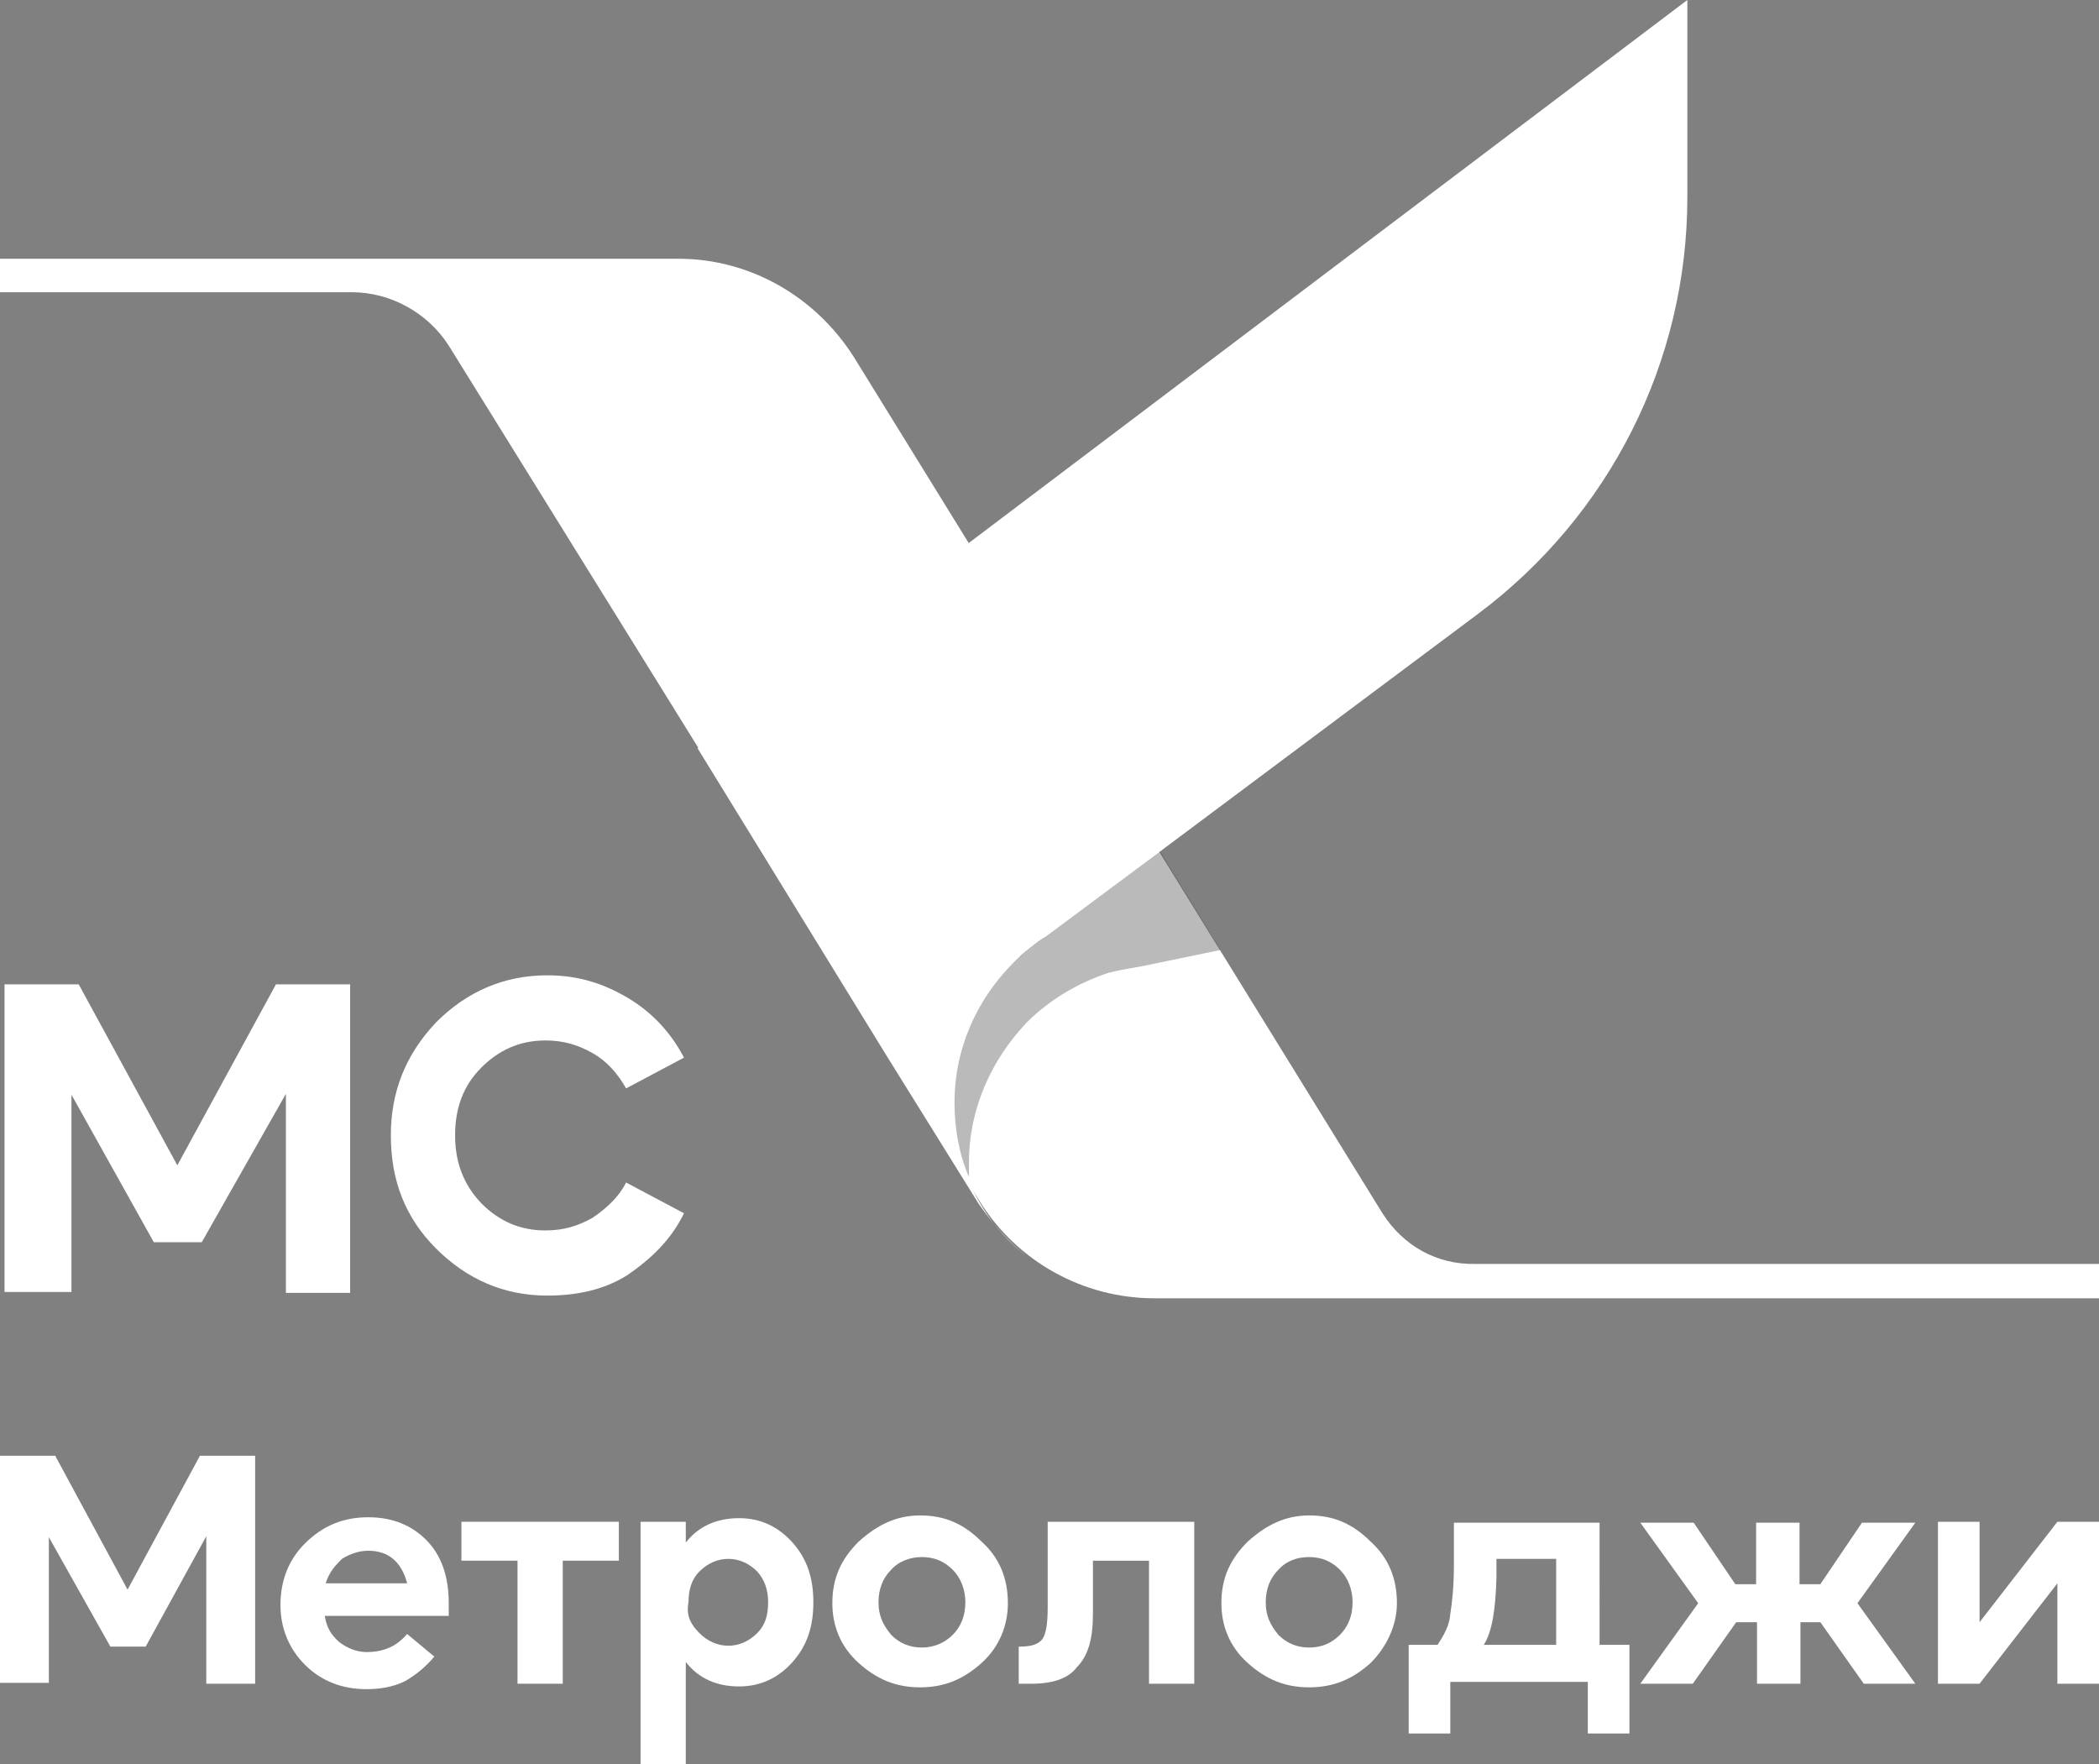
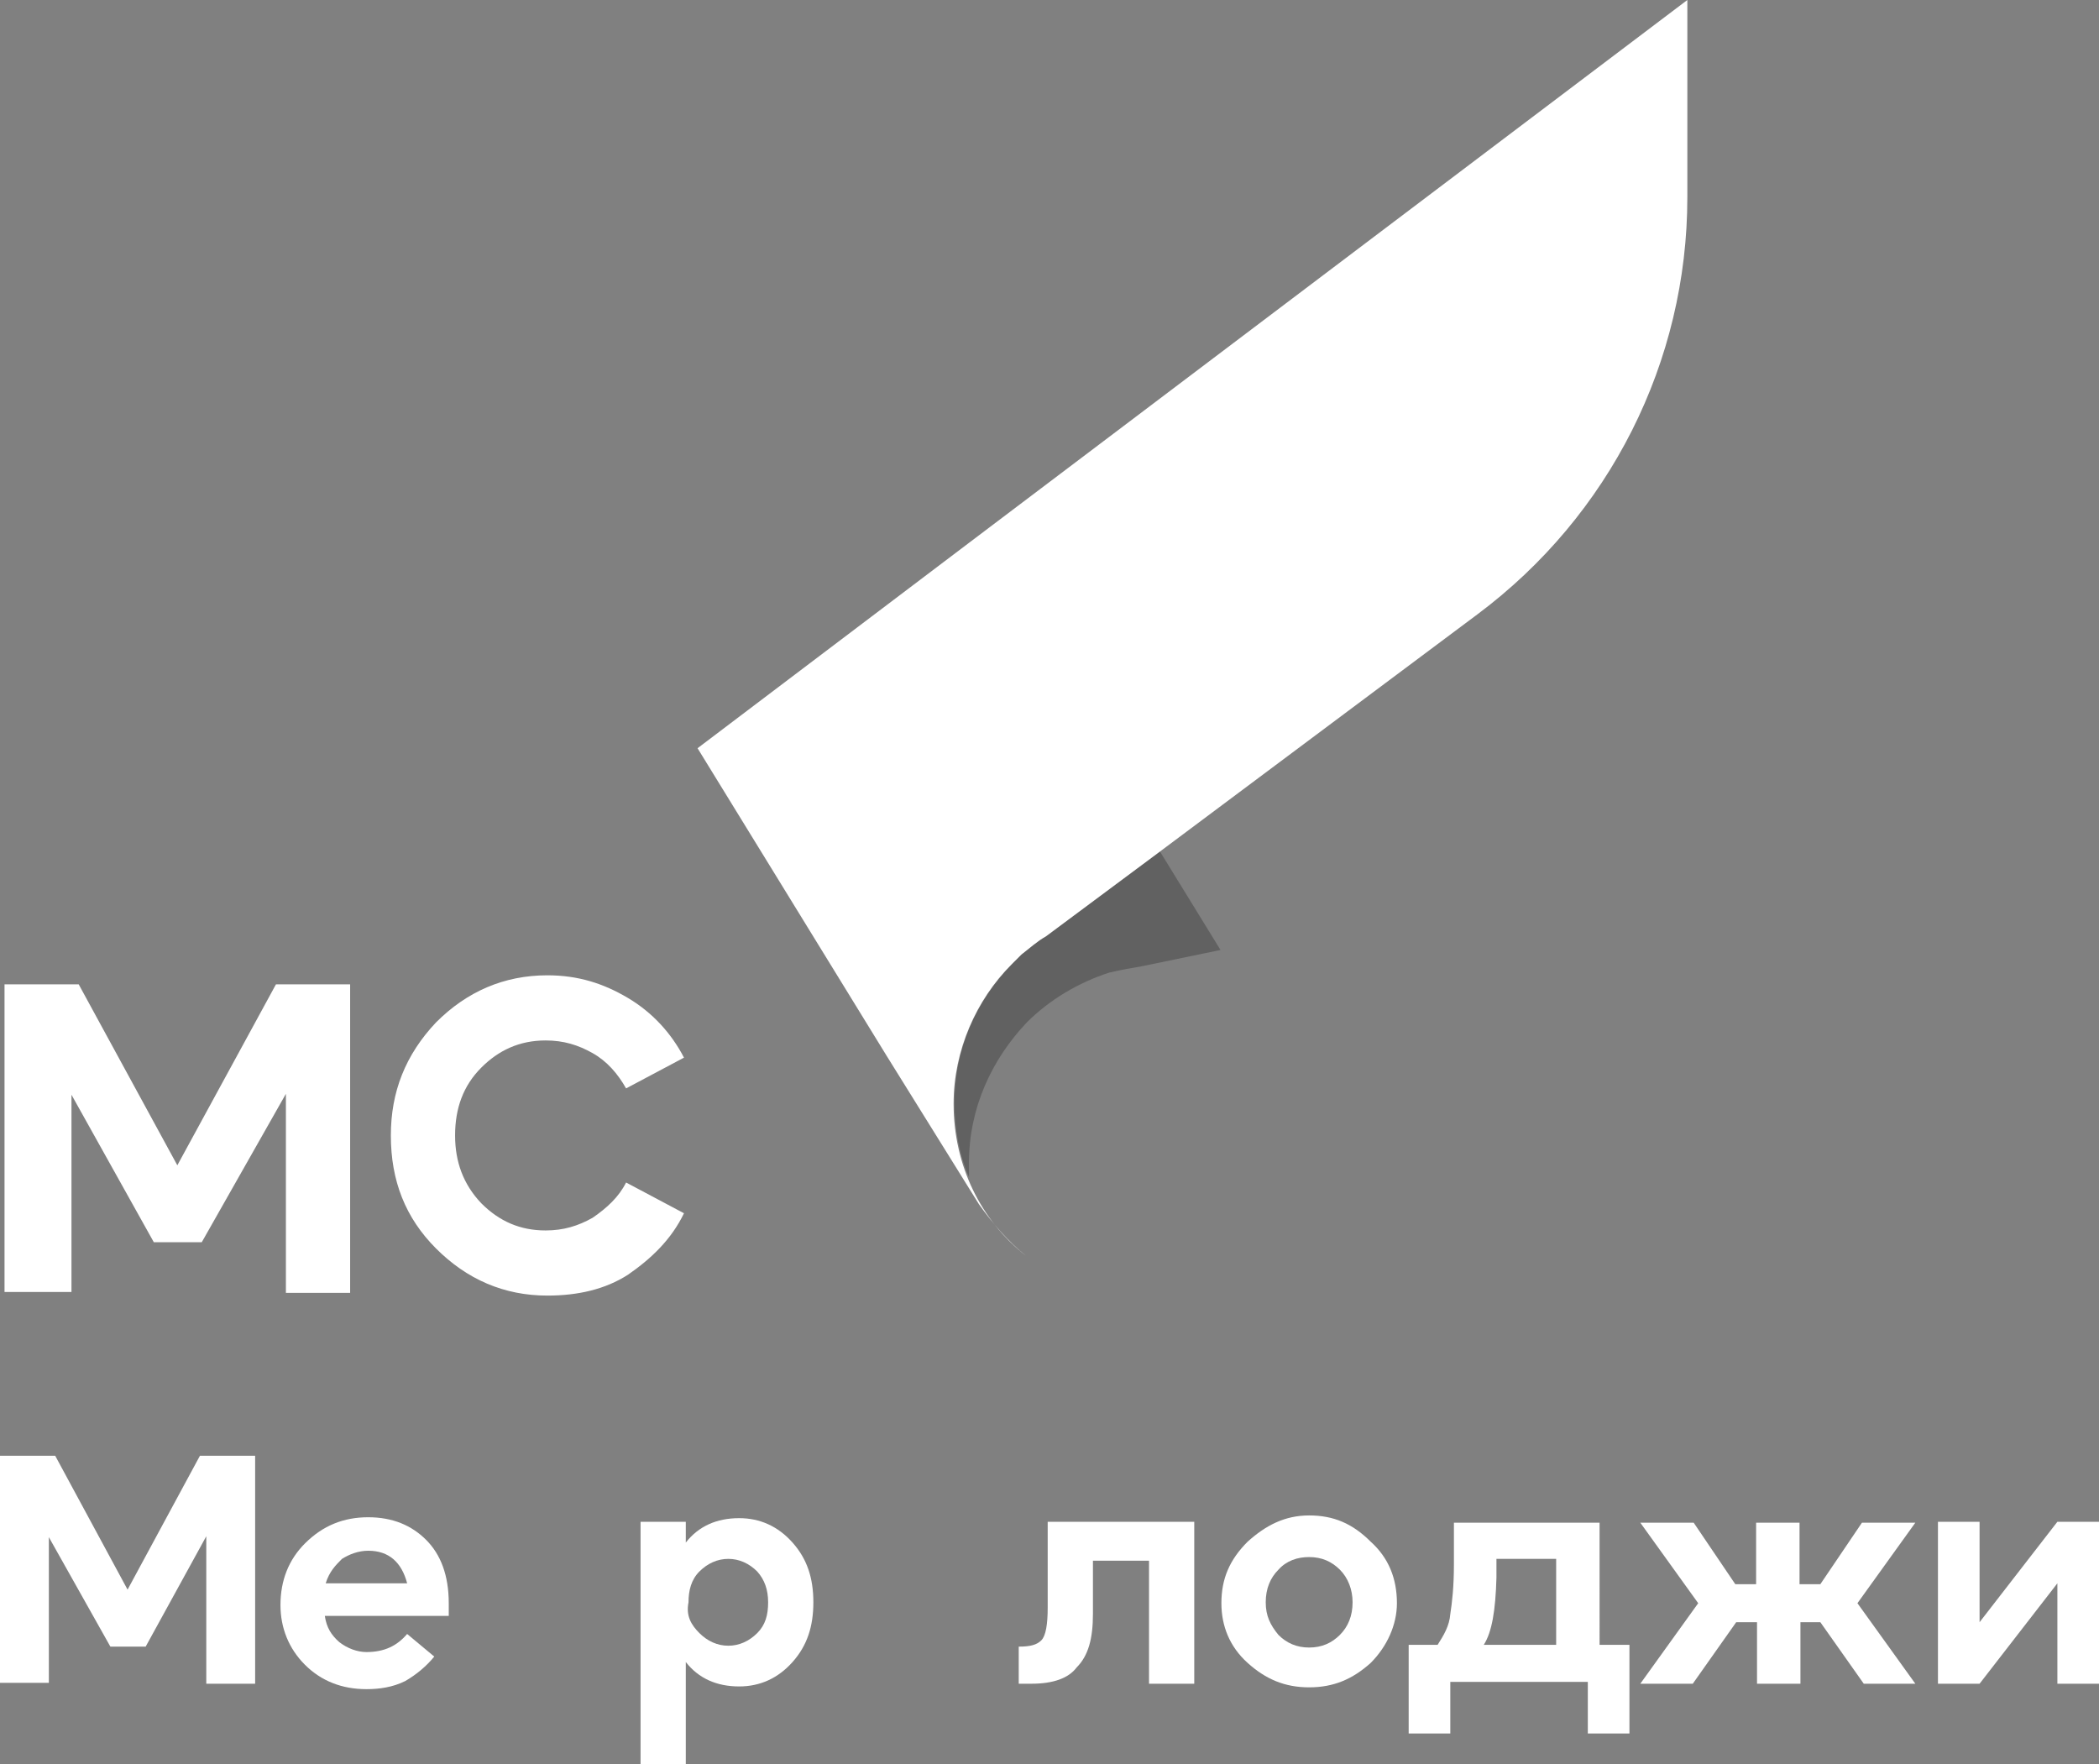
<svg xmlns="http://www.w3.org/2000/svg" id="Слой_1" x="0px" y="0px" viewBox="0 0 232 195" style="enable-background:new 0 0 232 195;" xml:space="preserve">
  <rect x="0" y="0" width="232" height="195" fill="#808080" stroke="none" />
  <style type="text/css"> .st0{fill:none;} .st1{fill:#FFFFFF;} .st2{opacity:0.3;fill:#1A1A1A;enable-background:new ;} </style>
  <rect class="st0" width="232" height="195" />
  <g>
-     <path class="st1" d="M152.8,134.1L94.4,39.5C90.1,32.7,82.8,28.6,75,28.6H53.4H0v3.7h38.9c4.3,0,8.4,2.3,10.7,5.9l58.7,94.6 c4.1,6.6,11.4,10.7,19.3,10.7H146h86v-3.8h-68.9C158.8,139.8,155.1,137.7,152.8,134.1z" />
    <path class="st2" d="M134.9,105l-8.7,1.8c-1.2,0.2-2.3,0.4-3.6,0.7c-3.4,1.1-6.6,3-9.1,5.5c-3.9,4.1-6.4,9.5-6.4,15.5 c0,0.5,0,1.1,0,1.6c-1.1-2.5-1.6-5.4-1.6-8.2c0-6.1,2.5-11.4,6.4-15.4c0.4-0.4,0.7-0.7,1.1-1.1c0.9-0.7,1.6-1.4,2.7-2l12.5-9.3 L134.9,105z" />
    <path class="st1" d="M186.5,0v21.8c0,18.2-8.6,35.2-23.2,46.1l-35.2,26.3l-12.5,9.3c-0.9,0.5-1.8,1.3-2.7,2 c-0.4,0.4-0.7,0.7-1.1,1.1c-3.9,3.9-6.4,9.5-6.4,15.4c0,6.8,3,12.9,8,16.8c-2-1.6-3.7-3.6-5.2-5.7l-10.2-16.4L77.1,82.7l30-22.7 L186.5,0z" />
    <path class="st1" d="M0.5,142.9v-34.1h8.2l10.9,20l10.9-20h8.2v34.1h-7.1v-22l-9.3,16.4H17l-9.1-16.3v21.8H0.5z" />
    <path class="st1" d="M60.5,143.2c-4.8,0-8.9-1.8-12.3-5.2c-3.4-3.4-5-7.5-5-12.5c0-4.8,1.6-8.9,5-12.5c3.4-3.4,7.5-5.2,12.3-5.2 c3.4,0,6.2,0.9,8.9,2.5c2.7,1.6,4.8,3.9,6.2,6.6l-6.4,3.4c-0.9-1.6-2.1-3-3.7-3.9c-1.6-0.9-3.2-1.4-5.2-1.4c-2.9,0-5.2,1.1-7.1,3 c-2,2-2.9,4.5-2.9,7.5c0,2.9,0.9,5.4,2.9,7.5c2,2,4.3,3,7.1,3c2,0,3.6-0.5,5.2-1.4c1.6-1.1,2.9-2.3,3.7-3.9l6.4,3.4 c-1.4,2.9-3.6,5-6.2,6.8C66.9,142.5,63.9,143.2,60.5,143.2z" />
    <path class="st1" d="M0,186.1v-25.2h6.1l8,14.8l8-14.8h6.1v25.2h-5.4v-16.3L16.1,182h-3.9l-6.8-12.1v16.1H0V186.1z" />
    <path class="st1" d="M40.7,167.7c2.7,0,4.8,0.9,6.4,2.5c1.6,1.6,2.5,3.9,2.5,7c0,0.5,0,1.1,0,1.4H35.9c0.2,1.3,0.7,2.1,1.6,2.9 c0.9,0.7,2,1.1,3,1.1c2,0,3.4-0.7,4.5-2l3,2.5c-0.9,1.1-2,2-3.2,2.7c-1.4,0.7-2.9,0.9-4.3,0.9c-2.7,0-5-0.9-6.8-2.7 c-1.8-1.8-2.7-4.1-2.7-6.6c0-2.7,0.9-5,2.7-6.8C35.7,168.6,38,167.7,40.7,167.7z M40.7,171.4c-1.1,0-2.1,0.4-2.9,0.9 c-0.7,0.7-1.4,1.4-1.8,2.7H45C44.4,172.7,43,171.4,40.7,171.4z" />
-     <path class="st1" d="M68.4,168.2v4.3h-6.2v13.6h-5v-13.6h-6.2v-4.3H68.4z" />
    <path class="st1" d="M70.8,195v-26.8h5v2.3c1.4-1.8,3.4-2.7,5.9-2.7c2.3,0,4.3,0.9,5.9,2.7c1.6,1.8,2.3,3.9,2.3,6.6 c0,2.7-0.7,4.8-2.3,6.6c-1.6,1.8-3.6,2.7-5.9,2.7c-2.5,0-4.5-0.9-5.9-2.7V195H70.8z M77.3,180.5c0.9,0.9,2,1.4,3.2,1.4 c1.2,0,2.3-0.5,3.2-1.4c0.9-0.9,1.2-2,1.2-3.4c0-1.4-0.4-2.5-1.2-3.4c-0.9-0.9-2-1.4-3.2-1.4c-1.2,0-2.3,0.5-3.2,1.4 c-0.9,0.9-1.2,2.1-1.2,3.4C75.8,178.6,76.4,179.6,77.3,180.5z" />
-     <path class="st1" d="M108.5,183.8c-2,1.8-4.1,2.7-6.8,2.7c-2.7,0-4.8-0.9-6.8-2.7c-2-1.8-2.9-4.1-2.9-6.6c0-2.7,0.9-4.8,2.9-6.8 c2-1.8,4.1-2.9,6.8-2.9c2.7,0,4.8,0.9,6.8,2.9c2,1.8,2.9,4.1,2.9,6.8C111.4,179.6,110.5,182,108.5,183.8z M98.5,180.7 c0.9,0.9,2,1.4,3.4,1.4c1.3,0,2.5-0.5,3.4-1.4c0.9-0.9,1.4-2.1,1.4-3.6c0-1.4-0.5-2.7-1.4-3.6c-0.9-0.9-2-1.4-3.4-1.4 c-1.2,0-2.5,0.4-3.4,1.4c-0.9,0.9-1.4,2.1-1.4,3.6C97.1,178.6,97.6,179.6,98.5,180.7z" />
    <path class="st1" d="M114,186.1c-0.4,0-0.7,0-1.4,0V182c1.3,0,2-0.2,2.5-0.7c0.5-0.5,0.7-1.8,0.7-3.6v-9.5h16.2v17.9h-5v-13.6h-6.2 v5.9c0,2.7-0.5,4.6-1.8,5.9C118.1,185.5,116.4,186.1,114,186.1z" />
    <path class="st1" d="M151.5,183.8c-2,1.8-4.1,2.7-6.8,2.7s-4.8-0.9-6.8-2.7s-2.9-4.1-2.9-6.6c0-2.7,0.9-4.8,2.9-6.8 c2-1.8,4.1-2.9,6.8-2.9s4.8,0.9,6.8,2.9c2,1.8,2.9,4.1,2.9,6.8C154.4,179.6,153.3,182,151.5,183.8z M141.3,180.7 c0.9,0.9,2,1.4,3.4,1.4c1.4,0,2.5-0.5,3.4-1.4c0.9-0.9,1.4-2.1,1.4-3.6c0-1.4-0.5-2.7-1.4-3.6c-0.9-0.9-2-1.4-3.4-1.4 c-1.3,0-2.5,0.4-3.4,1.4c-0.9,0.9-1.4,2.1-1.4,3.6C139.9,178.6,140.4,179.6,141.3,180.7z" />
    <path class="st1" d="M176.7,181.8h3.4v9.8h-4.6v-5.7h-15.2v5.7h-4.6v-9.8h3.2c0.7-1.1,1.3-2.1,1.4-3.4c0.2-1.3,0.4-3,0.4-5.5v-4.6 h16.1V181.8z M164,181.8h8v-9.5h-6.6v2.1C165.3,178,164.9,180.4,164,181.8z" />
    <path class="st1" d="M181.3,186.1l6.4-8.9l-6.4-8.9h5.9l4.6,6.8h2.3v-6.8h4.8v6.8h2.3l4.6-6.8h5.9l-6.4,8.9l6.4,8.9h-5.7l-4.8-6.8 H199v6.8h-4.8v-6.8h-2.3l-4.8,6.8H181.3z" />
    <path class="st1" d="M227.4,168.2h4.6v17.9h-4.6V175l-8.6,11.1h-4.6v-17.9h4.6v11.1L227.4,168.2z" />
  </g>
</svg>